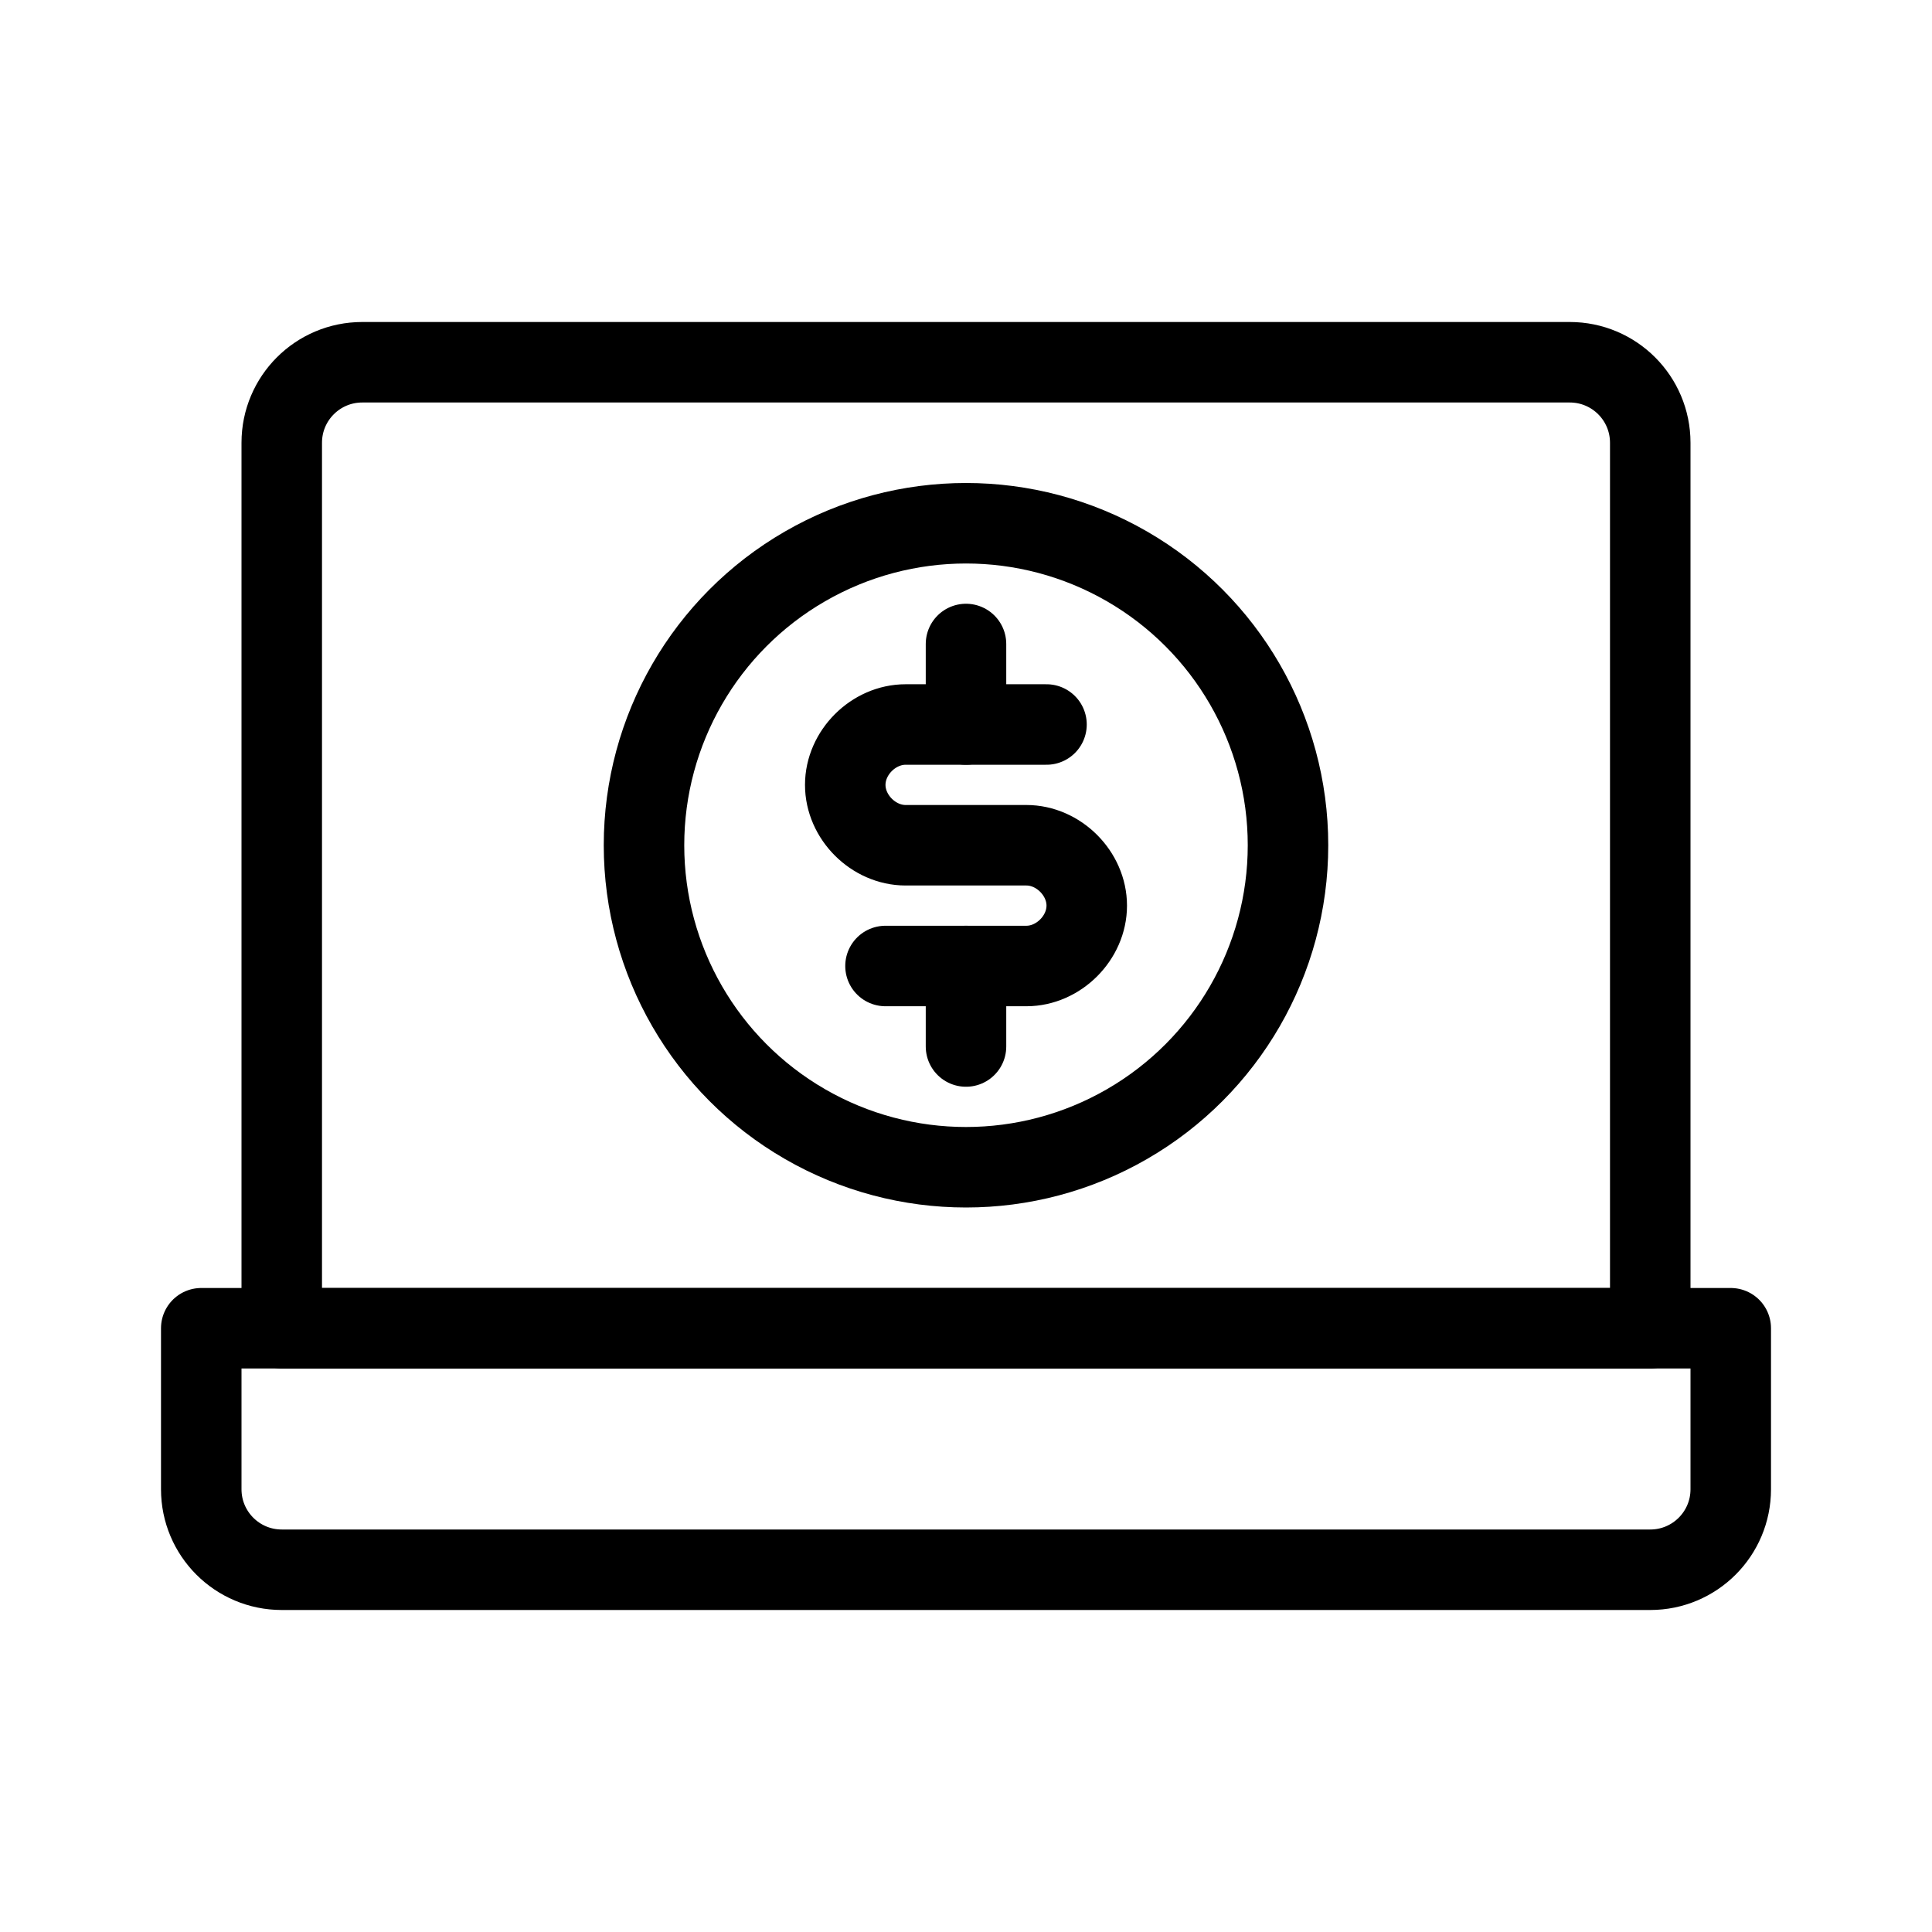
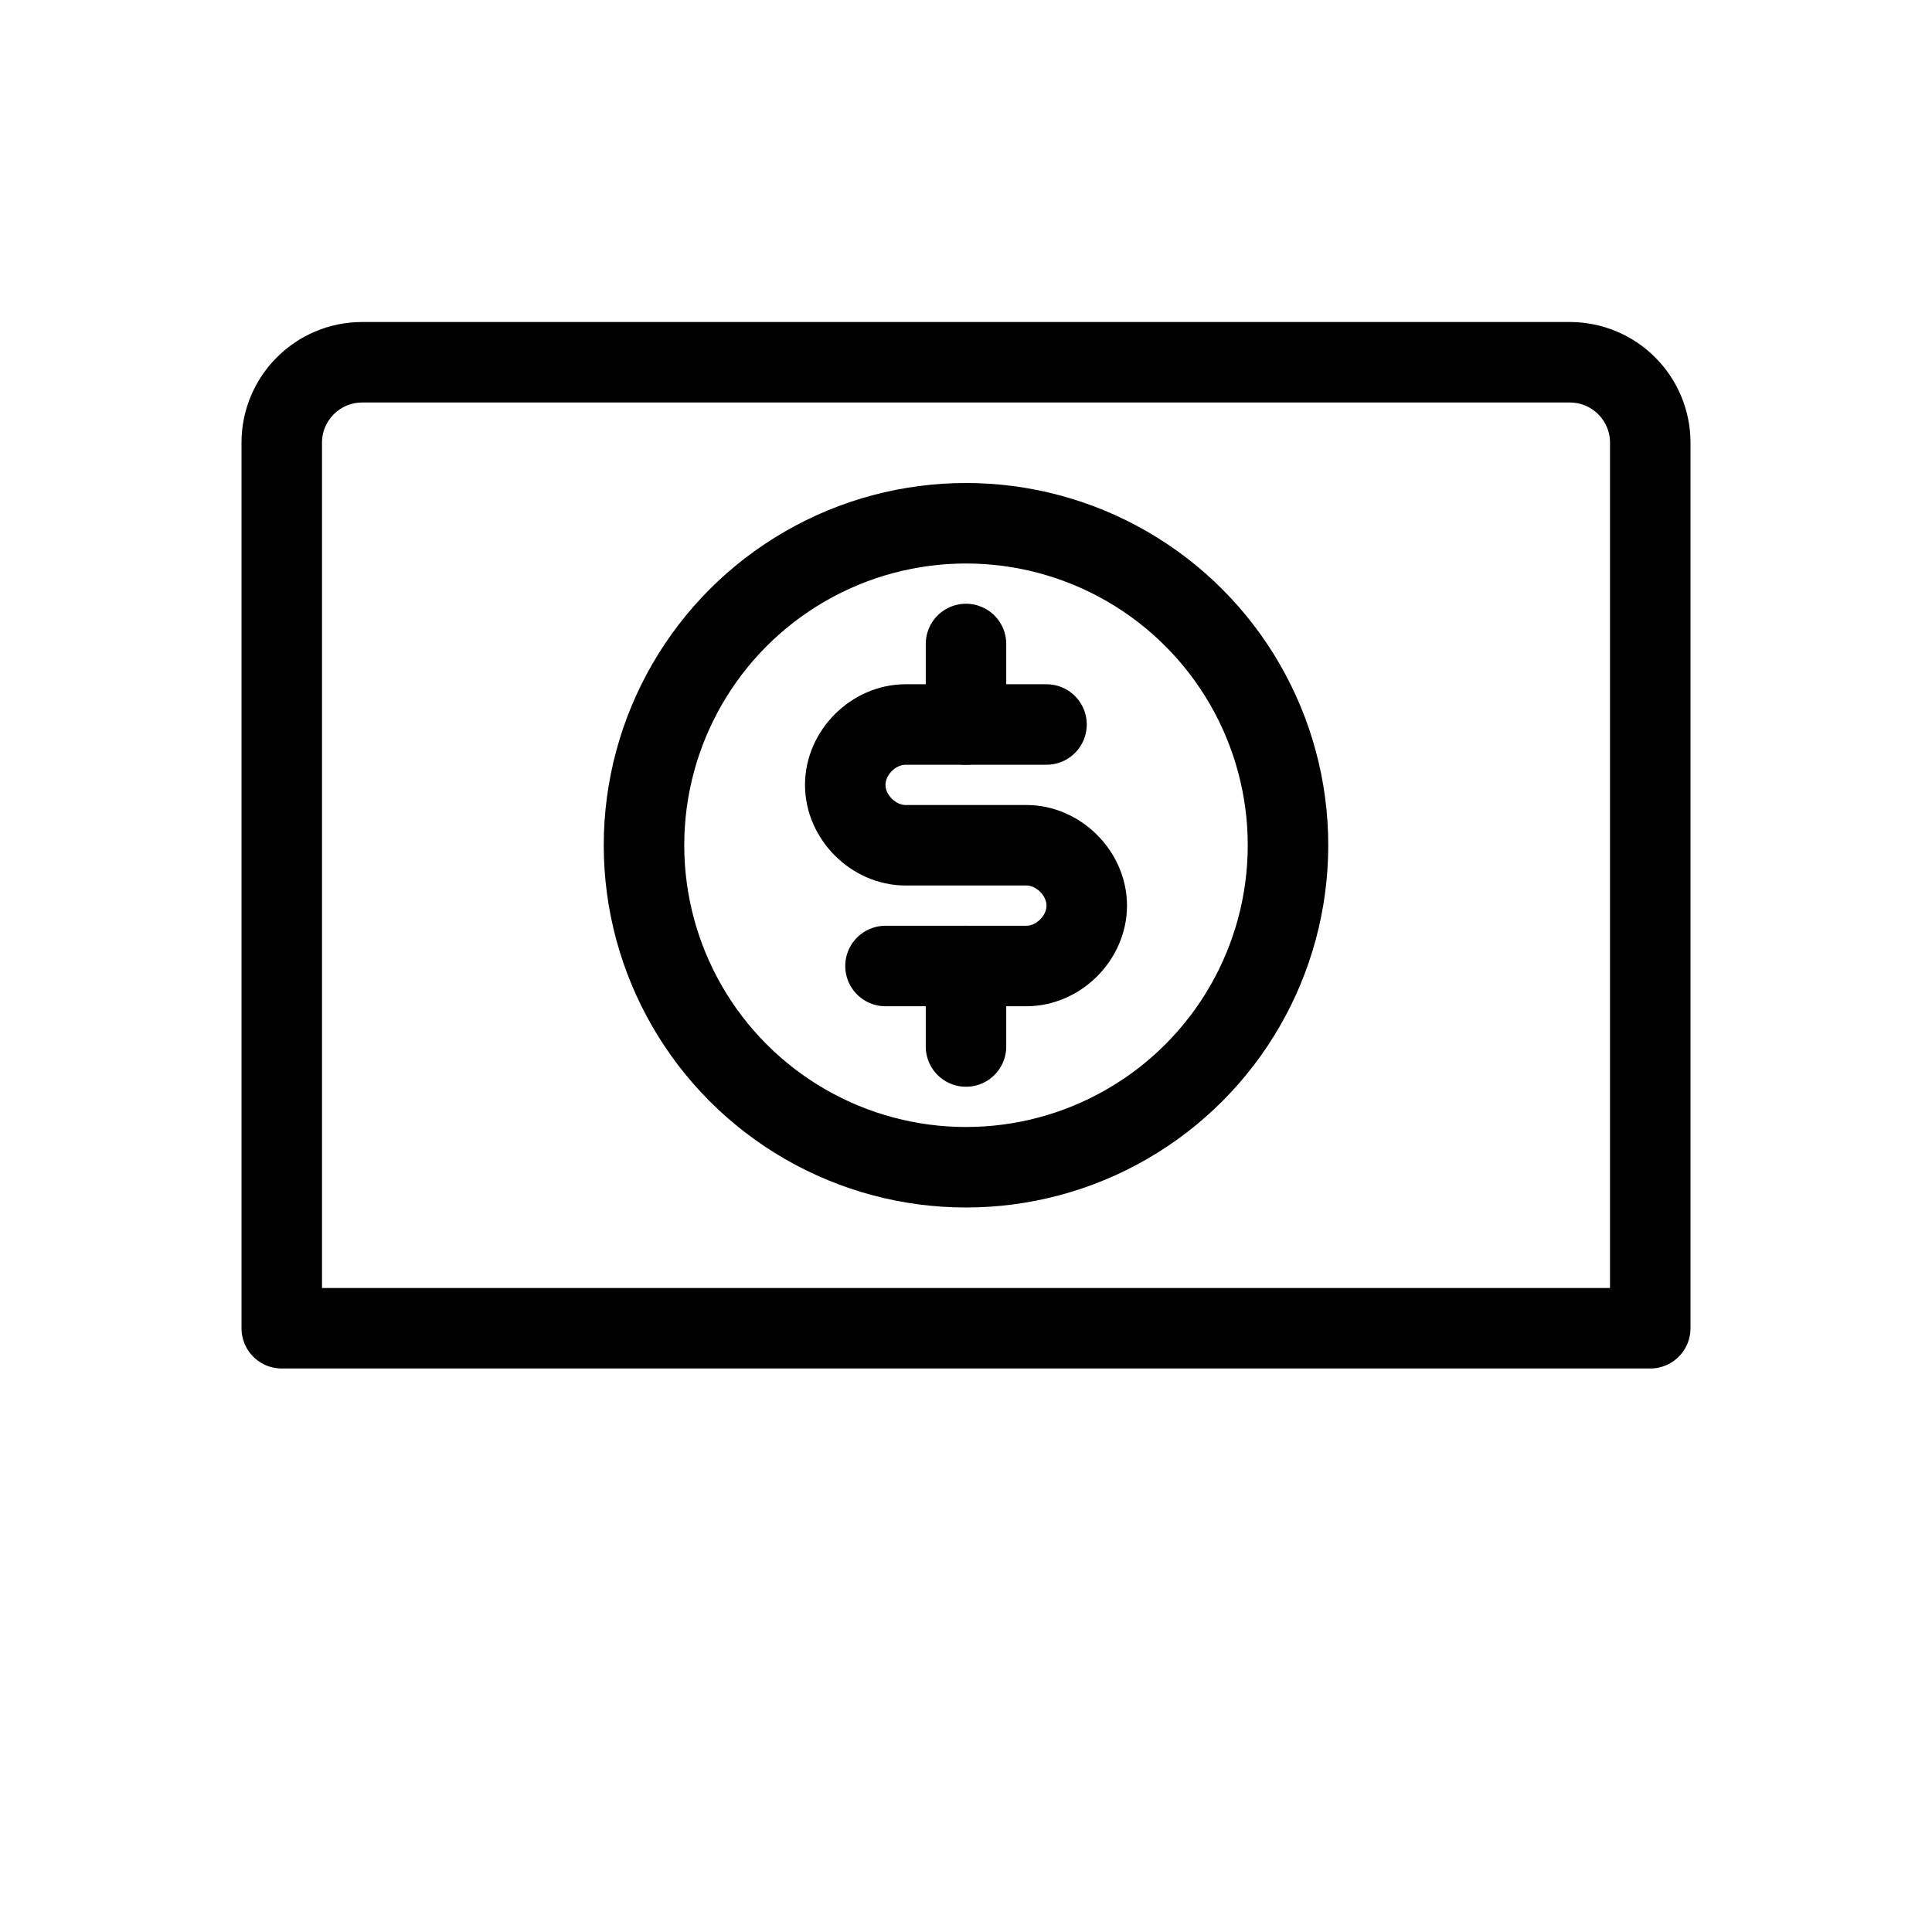
<svg xmlns="http://www.w3.org/2000/svg" width="48" height="48" viewBox="0 0 48 48" fill="none">
  <path d="M7 11C7 9.895 7.895 9 9 9H39C40.105 9 41 9.895 41 11V33H7V11Z" stroke="black" stroke-width="2" stroke-linejoin="round" />
-   <path d="M5 37C5 38.105 5.895 39 7 39H41C42.105 39 43 38.105 43 37V33H5V37Z" stroke="black" stroke-width="2" stroke-linejoin="round" />
  <path d="M22 24H25.5C26.3 24 27 23.3 27 22.5C27 21.7 26.3 21 25.5 21H22.5C21.7 21 21 20.3 21 19.5C21 18.7 21.7 18 22.5 18H26" stroke="black" stroke-width="2" stroke-miterlimit="10" stroke-linecap="round" />
  <path d="M24 18V16" stroke="black" stroke-width="2" stroke-linecap="round" />
  <path d="M24 26V24" stroke="black" stroke-width="2" stroke-linecap="round" />
  <circle cx="24" cy="21" r="8" stroke="black" stroke-width="2" />
</svg>